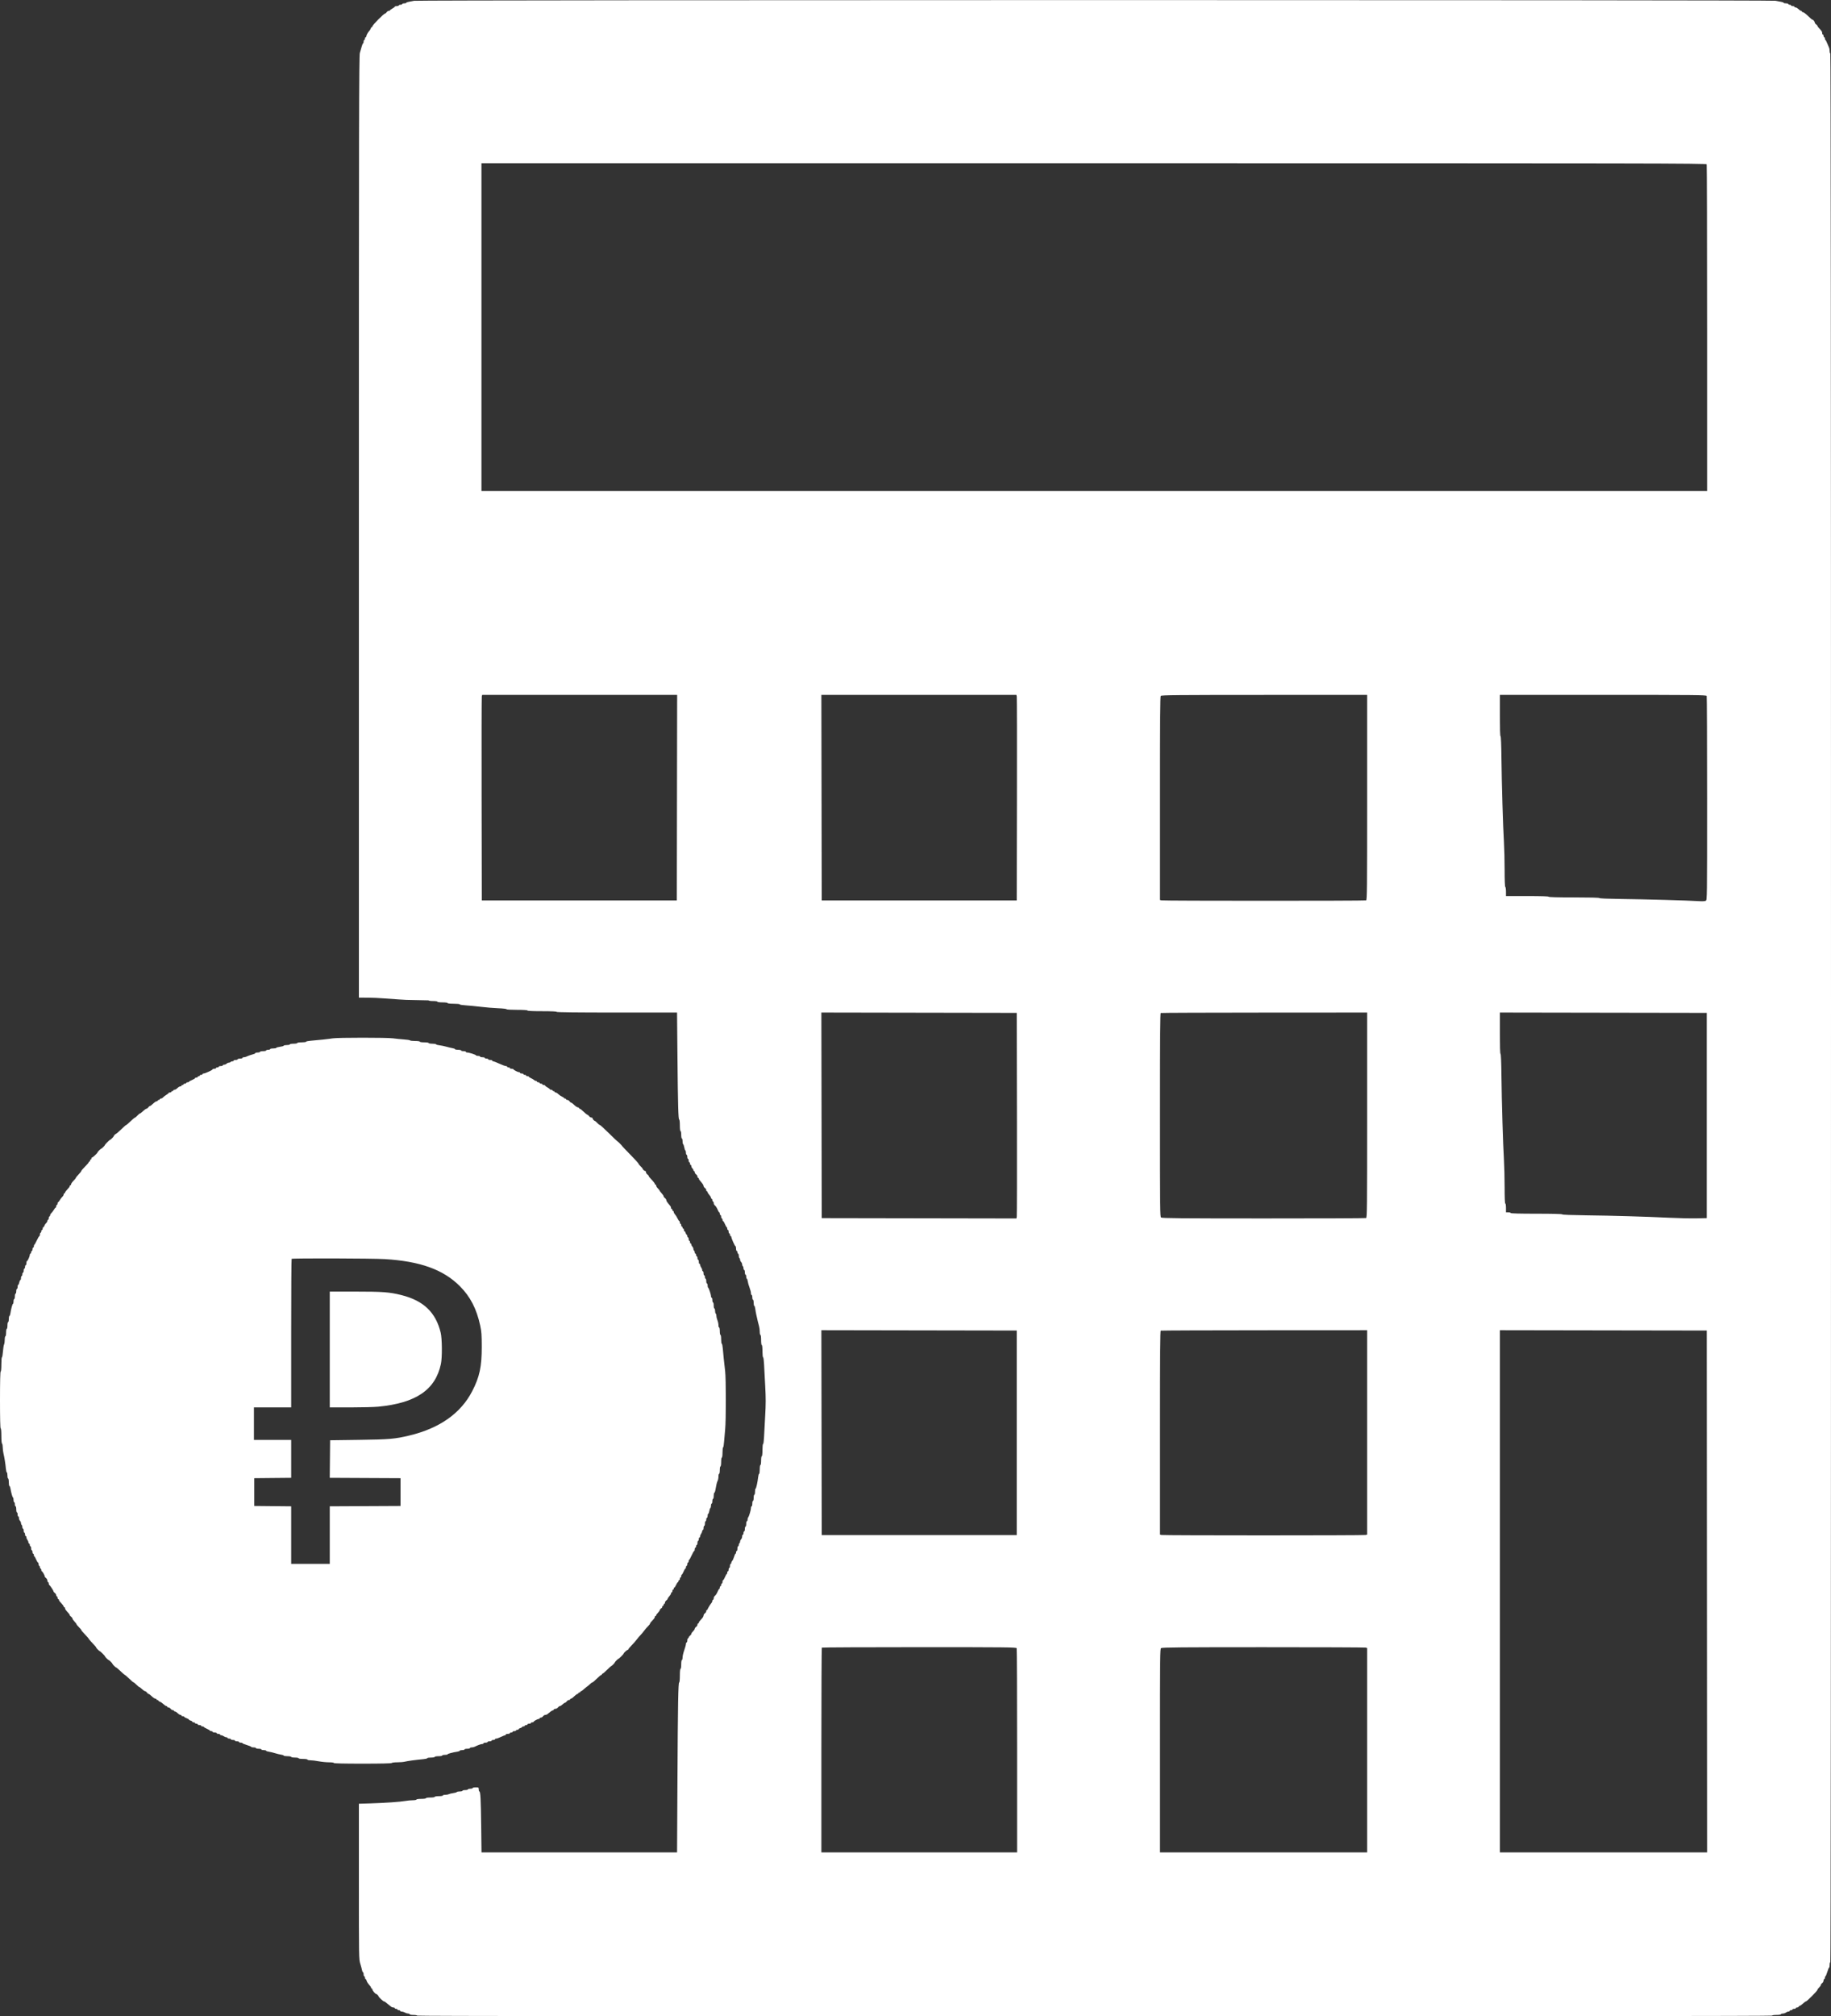
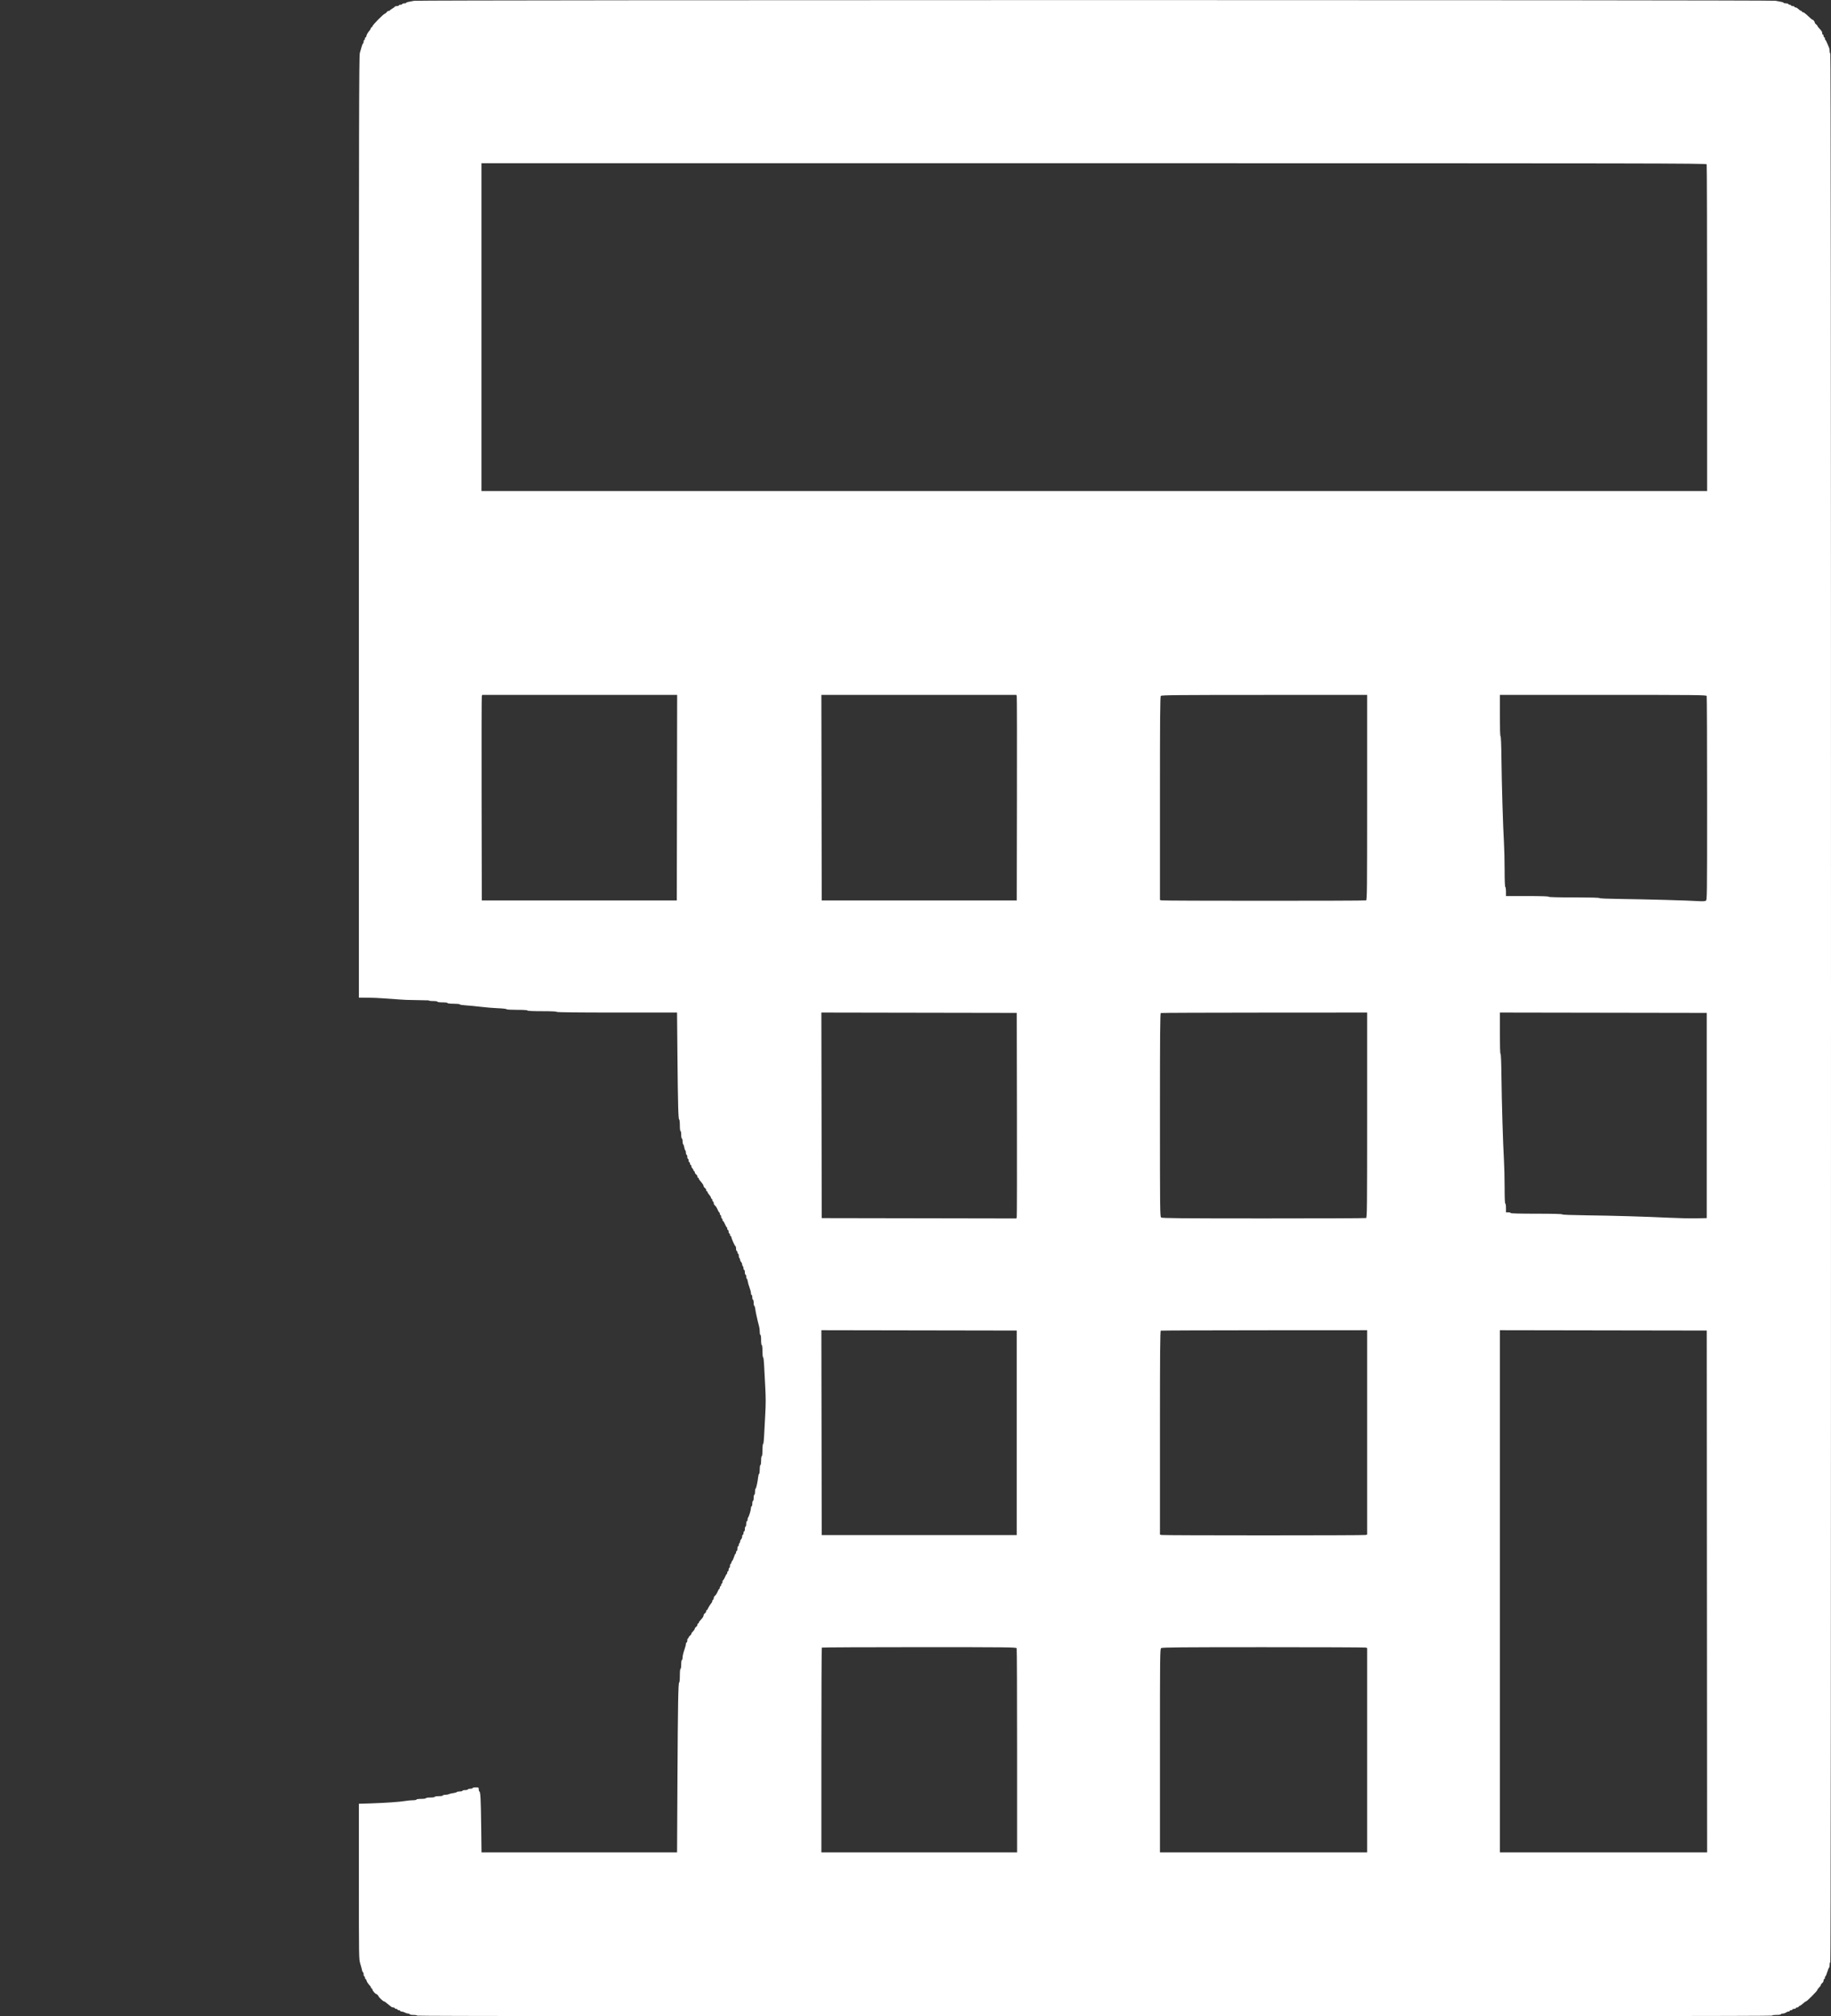
<svg xmlns="http://www.w3.org/2000/svg" width="2704" height="2977" viewBox="0 0 2704 2977" fill="none">
  <rect x="0" y="0" width="2704" height="2977" fill="#333333" stroke="none" />
  <path fill-rule="evenodd" clip-rule="evenodd" d="M611.5 1.182C609.3 1.705 605.813 2.376 603.75 2.672C601.688 2.968 600 3.613 600 4.105C600 4.597 598.65 5 597 5C595.35 5 594 5.45 594 6C594 6.55 592.875 7 591.5 7C590.125 7 589 7.45 589 8C589 8.55 587.65 9 586 9C584.35 9 583 9.379 583 9.843C583 10.306 581.425 11.533 579.5 12.57C577.575 13.607 576 14.802 576 15.227C576 15.652 575.199 16 574.221 16C573.242 16 571.793 16.9 571 18C570.207 19.1 569.192 20 568.744 20C566.768 20 550 36.966 550 38.964C550 39.534 549.58 40 549.067 40C548.554 40 547.85 40.897 547.502 41.994C547.154 43.091 546.33 44.553 545.672 45.244C543.483 47.54 541 51.909 541 53.465C541 54.309 540.55 55 540 55C539.45 55 539 55.9 539 57C539 58.1 538.55 59 538 59C537.45 59 537 60.125 537 61.5C537 62.875 536.648 64 536.218 64C535.788 64 534.854 66.138 534.142 68.75C533.43 71.362 532.207 75.61 531.424 78.188C530.198 82.224 530 179.548 530 777.938V1473L542.75 1473.05C549.763 1473.08 560.45 1473.53 566.5 1474.05C572.55 1474.57 582.563 1475.29 588.75 1475.64L600 1476.3L633 1477C633 1477.56 635.833 1478 639.5 1478C643.167 1478 646 1478.44 646 1479C646 1479.58 649.167 1480 653.5 1480C657.833 1480 661 1480.42 661 1481C661 1481.59 664.667 1482 670 1482C674.95 1482 679 1482.42 679 1482.93C679 1483.44 682.938 1484.09 687.75 1484.37C692.563 1484.65 702.575 1485.63 710 1486.53C717.425 1487.44 729.013 1488.39 735.75 1488.65C742.487 1488.9 748 1489.54 748 1490.06C748 1490.61 754.46 1491 763.5 1491C773.167 1491 779 1491.38 779 1492C779 1492.64 786.833 1493 800.5 1493C814.167 1493 822 1493.36 822 1494C822 1494.66 852.309 1495 910.928 1495H999.856L1000.45 1558.75C1001.13 1632.09 1001.71 1653 1003.05 1653C1003.58 1653 1004 1656.8 1004 1661.5C1004 1666.5 1004.41 1670 1005 1670C1005.55 1670 1006 1672.47 1006 1675.5C1006 1678.52 1006.45 1681 1007 1681C1007.55 1681 1008 1682.77 1008 1684.94C1008 1687.11 1008.41 1689.14 1008.91 1689.45C1009.41 1689.76 1010.13 1691.81 1010.5 1694C1010.87 1696.19 1011.59 1698.24 1012.09 1698.55C1012.59 1698.86 1013 1700.44 1013 1702.06C1013 1703.68 1013.45 1705 1014 1705C1014.55 1705 1015 1706.35 1015 1708C1015 1709.65 1015.45 1711 1016 1711C1016.55 1711 1017 1712.12 1017 1713.5C1017 1714.87 1017.45 1716 1018 1716C1018.55 1716 1019 1716.9 1019 1718C1019 1719.1 1019.45 1720 1020 1720C1020.55 1720 1021 1720.84 1021 1721.88C1021 1722.91 1021.68 1724.31 1022.5 1725C1023.32 1725.68 1024 1726.86 1024 1727.62C1024 1728.38 1024.45 1729 1025 1729C1025.55 1729 1026 1729.8 1026 1730.78C1026 1731.76 1026.9 1733.21 1028 1734C1029.1 1734.79 1030 1736.24 1030 1737.22C1030 1738.2 1030.45 1739 1031 1739C1031.55 1739 1032 1739.47 1032 1740.04C1032 1740.61 1032.46 1741.63 1033.02 1742.29C1037.81 1747.96 1039 1749.7 1039 1751.03C1039 1751.87 1039.9 1753.21 1041 1754C1042.1 1754.79 1043 1756.24 1043 1757.22C1043 1758.2 1043.45 1759 1044 1759C1044.55 1759 1045 1759.57 1045 1760.26C1045 1760.95 1046.12 1762.73 1047.5 1764.22C1048.88 1765.7 1050 1767.61 1050 1768.46C1050 1769.3 1050.45 1770 1051 1770C1051.55 1770 1052 1770.9 1052 1772C1052 1773.1 1052.45 1774 1053 1774C1053.55 1774 1054 1775.03 1054 1776.28C1054 1777.53 1054.86 1779.18 1055.92 1779.94C1056.97 1780.7 1058.64 1783.27 1059.62 1785.66C1060.6 1788.05 1061.77 1790 1062.2 1790C1062.64 1790 1063 1790.9 1063 1792C1063 1793.1 1063.45 1794 1064 1794C1064.55 1794 1065 1795.12 1065 1796.5C1065 1797.87 1065.45 1799 1066 1799C1066.55 1799 1067 1799.9 1067 1801C1067 1802.1 1067.41 1803 1067.9 1803C1068.4 1803 1069.63 1805.02 1070.65 1807.5C1071.67 1809.97 1072.84 1811.99 1073.25 1812C1073.66 1812 1074 1812.9 1074 1814C1074 1815.1 1074.45 1816 1075 1816C1075.55 1816 1076 1817.12 1076 1818.5C1076 1819.87 1076.45 1821 1077 1821C1077.55 1821 1078 1821.9 1078 1823C1078 1824.1 1078.45 1825 1079 1825C1079.55 1825 1080 1825.56 1080 1826.25C1079.99 1828.3 1085.23 1840 1086.15 1840C1086.62 1840 1087 1841.57 1087 1843.5C1087 1845.42 1087.45 1847 1088 1847C1088.55 1847 1089 1847.9 1089 1849C1089 1850.1 1089.45 1851 1090 1851C1090.55 1851 1091 1852.32 1091 1853.94C1091 1855.56 1091.45 1857.16 1092 1857.5C1092.55 1857.84 1093 1858.96 1093 1859.99C1093 1861.02 1093.68 1862.53 1094.5 1863.36C1095.32 1864.18 1096 1865.76 1096 1866.87C1096 1867.98 1096.45 1869.16 1097 1869.5C1097.55 1869.84 1098 1871.22 1098 1872.56C1098 1873.9 1098.45 1875 1099 1875C1099.55 1875 1100 1876.57 1100 1878.5C1100 1880.42 1100.45 1882 1101 1882C1101.55 1882 1102 1883.35 1102 1885C1102 1886.65 1102.4 1888 1102.9 1888C1103.39 1888 1104 1889.69 1104.26 1891.75C1104.52 1893.81 1105.69 1897.97 1106.87 1900.99C1108.04 1904 1109 1907.72 1109 1909.24C1109 1910.76 1109.45 1912 1110 1912C1110.55 1912 1111 1913.57 1111 1915.5C1111 1917.42 1111.45 1919 1112 1919C1112.55 1919 1113 1921.02 1113 1923.5C1113 1925.97 1113.41 1928 1113.9 1928C1114.39 1928 1115.04 1929.91 1115.33 1932.25C1115.62 1934.59 1116.31 1938.52 1116.87 1941C1117.43 1943.47 1118.39 1947.75 1119 1950.5C1119.62 1953.25 1120.55 1956.88 1121.06 1958.57C1121.58 1960.26 1122 1963.75 1122 1966.32C1122 1968.89 1122.45 1971 1123 1971C1123.58 1971 1124 1974.17 1124 1978.5C1124 1982.83 1124.42 1986 1125 1986C1125.59 1986 1126 1989.67 1126 1995C1126 1999.95 1126.42 2004 1126.94 2004C1127.45 2004 1128.09 2008.61 1128.35 2014.25C1128.61 2019.89 1129.38 2034.4 1130.05 2046.5C1131.02 2064.06 1131.01 2072.94 1130 2090.5C1129.3 2102.6 1128.53 2116.89 1128.3 2122.25C1128.06 2127.61 1127.45 2132 1126.93 2132C1126.42 2132 1126 2136.05 1126 2141C1126 2146.33 1125.59 2150 1125 2150C1124.44 2150 1124 2152.83 1124 2156.5C1124 2160.17 1123.56 2163 1123 2163C1122.44 2163 1122 2165.83 1122 2169.5C1122 2173.07 1121.59 2176 1121.1 2176C1120.6 2176 1119.95 2178.14 1119.66 2180.75C1118.78 2188.57 1116.68 2198 1115.81 2198C1115.36 2198 1115 2200.02 1115 2202.5C1115 2204.97 1114.55 2207 1114 2207C1113.45 2207 1113 2209.02 1113 2211.5C1113 2213.97 1112.55 2216 1112 2216C1111.45 2216 1111 2217.8 1111 2220C1111 2222.2 1110.55 2224 1110 2224C1109.45 2224 1109 2225.15 1109 2226.56C1109 2229.47 1106.15 2239.01 1104.85 2240.45C1104.38 2240.97 1104 2242.43 1104 2243.7C1104 2244.96 1103.55 2246 1103 2246C1102.45 2246 1102 2247.8 1102 2250C1102 2252.2 1101.55 2254 1101 2254C1100.45 2254 1100 2255.57 1100 2257.5C1100 2259.42 1099.55 2261 1099 2261C1098.45 2261 1098 2262.12 1098 2263.5C1098 2264.87 1097.55 2266 1097 2266C1096.45 2266 1096 2267.16 1096 2268.57C1096 2269.99 1095.32 2271.82 1094.5 2272.64C1093.68 2273.47 1093 2274.98 1093 2276.01C1093 2277.04 1092.55 2278.16 1092 2278.5C1091.45 2278.84 1091 2279.99 1091 2281.06C1091 2282.13 1090.55 2283 1090 2283C1089.45 2283 1089 2284.57 1089 2286.5C1089 2288.42 1088.55 2290 1088 2290C1087.45 2290 1087 2290.9 1087 2292C1087 2293.1 1086.65 2294 1086.22 2294C1085.79 2294 1084.83 2296.05 1084.09 2298.55C1083.35 2301.06 1082.13 2303.73 1081.37 2304.48C1080.62 2305.24 1080 2306.56 1080 2307.43C1080 2308.29 1079.55 2309 1079 2309C1078.45 2309 1078 2310.35 1078 2312C1078 2313.65 1077.55 2315 1077 2315C1076.45 2315 1076 2316.12 1076 2317.5C1076 2318.87 1075.55 2320 1075 2320C1074.45 2320 1074 2320.9 1074 2322C1074 2323.1 1073.66 2324 1073.25 2324C1072.84 2324.01 1071.67 2326.03 1070.65 2328.5C1069.63 2330.98 1068.4 2333 1067.9 2333C1067.41 2333 1067 2334.12 1067 2335.5C1067 2336.87 1066.55 2338 1066 2338C1065.45 2338 1065 2338.9 1065 2340C1065 2341.1 1064.55 2342 1064 2342C1063.45 2342 1063 2342.9 1063 2344C1063 2345.1 1062.64 2346 1062.2 2346C1061.77 2346 1060.6 2347.95 1059.62 2350.34C1058.64 2352.73 1056.97 2355.3 1055.92 2356.06C1054.86 2356.82 1054 2358.47 1054 2359.72C1054 2360.97 1053.55 2362 1053 2362C1052.45 2362 1052 2362.69 1052 2363.54C1052 2364.39 1051.54 2365.63 1050.99 2366.29C1048.89 2368.79 1045 2375.12 1045 2376.04C1045 2376.57 1044.55 2377 1044 2377C1043.45 2377 1043 2377.8 1043 2378.78C1043 2379.76 1042.1 2381.21 1041 2382C1039.9 2382.79 1039 2384.26 1039 2385.27C1039 2386.27 1037.99 2388.17 1036.75 2389.5C1033 2393.51 1032 2394.87 1032 2395.96C1032 2396.53 1031.55 2397 1031 2397C1030.45 2397 1030 2397.8 1030 2398.78C1030 2399.76 1029.1 2401.21 1028 2402C1026.9 2402.79 1026 2404.08 1026 2404.86C1026 2405.63 1024.88 2407.31 1023.5 2408.59C1022.12 2409.86 1021 2411.5 1021 2412.23C1021 2412.96 1020.1 2414.21 1019 2415C1017.9 2415.79 1017 2417.02 1017 2417.72C1017 2418.42 1016.55 2419 1016 2419C1015.45 2419 1015 2420.35 1015 2422C1015 2423.65 1014.55 2425 1014 2425C1013.45 2425 1012.99 2426.01 1012.98 2427.25C1012.97 2428.49 1011.84 2432.65 1010.48 2436.5C1009.12 2440.35 1008.01 2445.19 1008 2447.25C1008 2449.31 1007.55 2451 1007 2451C1006.44 2451 1006 2453.83 1006 2457.5C1006 2461.17 1005.56 2464 1005 2464C1004.4 2464 1004 2468 1004 2474C1004 2479.6 1003.59 2484 1003.06 2484C1001.62 2484 1001.05 2515.5 1000.44 2630.25L999.883 2735H855.486H711.088L710.612 2696.25C710.124 2656.58 709.514 2645 707.911 2645C707.41 2645 707 2643.65 707 2642C707 2639.11 706.833 2639 702.5 2639C700.025 2639 698 2639.45 698 2640C698 2640.55 696.425 2641 694.5 2641C692.575 2641 691 2641.45 691 2642C691 2642.55 689.2 2643 687 2643C684.8 2643 683 2643.45 683 2644C683 2644.55 681.227 2645 679.059 2645C676.891 2645 674.856 2645.42 674.536 2645.94C674.215 2646.46 671.826 2647.16 669.227 2647.49C666.627 2647.83 663.719 2648.53 662.764 2649.05C661.809 2649.57 659.446 2650 657.514 2650C655.581 2650 654 2650.45 654 2651C654 2651.56 651.333 2652 648 2652C644.667 2652 642 2652.44 642 2653C642 2653.56 639.167 2654 635.5 2654C631.833 2654 629 2654.44 629 2655C629 2655.57 626 2656 622 2656C618 2656 615 2656.43 615 2657C615 2657.55 612.638 2658 609.75 2658.01C606.862 2658.01 601.8 2658.49 598.5 2659.08C590.888 2660.44 568.343 2662 546.75 2662.66L530 2663.17V2777.84C530 2891.59 530.017 2892.56 532.108 2899.5C533.268 2903.35 534.444 2907.74 534.722 2909.25C535 2910.76 535.626 2912 536.113 2912C536.601 2912 537 2913.35 537 2915C537 2916.65 537.45 2918 538 2918C538.55 2918 539 2918.9 539 2920C539 2921.1 539.401 2922 539.892 2922C540.382 2922 541.045 2923.04 541.364 2924.32C541.877 2926.36 542.842 2927.8 546.981 2932.71C547.542 2933.37 548 2934.38 548 2934.96C548 2935.53 548.45 2936 549 2936C549.55 2936 550 2936.69 550 2937.54C550 2939.03 554.254 2944 555.526 2944C556.32 2944 559 2946.67 559 2947.46C559 2948.53 565.896 2955 567.038 2955C567.646 2955 568.711 2955.56 569.406 2956.25C570.101 2956.94 571.919 2958.4 573.446 2959.5C574.972 2960.6 576.815 2962.06 577.539 2962.75C578.264 2963.44 579.789 2964 580.929 2964C582.068 2964 583 2964.45 583 2965C583 2965.55 583.9 2966 585 2966C586.1 2966 587 2966.45 587 2967C587 2967.55 587.9 2968 589 2968C590.1 2968 591 2968.45 591 2969C591 2969.55 592.013 2970.02 593.25 2970.03C594.487 2970.05 596.625 2970.71 598 2971.5C599.375 2972.29 601.513 2972.94 602.75 2972.96C603.987 2972.98 605 2973.45 605 2974C605 2974.55 607.475 2975 610.5 2975C613.525 2975 616 2975.45 616 2976C616 2976.67 950.167 2977 1616.5 2977C2282.83 2977 2617 2976.67 2617 2976C2617 2975.44 2619.83 2975 2623.5 2975C2627.17 2975 2630 2974.56 2630 2974C2630 2973.45 2631.24 2972.99 2632.75 2972.97C2634.26 2972.95 2636.37 2972.28 2637.44 2971.47C2638.51 2970.66 2640.2 2970 2641.19 2970C2642.19 2970 2643 2969.55 2643 2969C2643 2968.45 2643.9 2968 2645 2968C2646.1 2968 2647 2967.55 2647 2967C2647 2966.45 2648.12 2966 2649.5 2966C2650.88 2966 2652 2965.55 2652 2965C2652 2964.45 2652.9 2964 2654 2964C2655.1 2964 2656 2963.58 2656 2963.07C2656 2962.55 2656.85 2961.87 2657.88 2961.54C2658.92 2961.21 2661.17 2959.6 2662.87 2957.97C2664.58 2956.34 2666.45 2955 2667.03 2955C2668.46 2955 2684 2939.33 2684 2937.89C2684 2937.25 2685.12 2935.69 2686.5 2934.41C2687.88 2933.14 2689 2931.5 2689 2930.77C2689 2930.04 2689.9 2928.79 2691 2928C2692.1 2927.21 2693 2925.53 2693 2924.28C2693 2923.03 2693.45 2922 2694 2922C2694.55 2922 2695 2921.1 2695 2920C2695 2918.9 2695.36 2918 2695.79 2918C2696.22 2918 2697.46 2915.07 2698.54 2911.5C2699.62 2907.92 2700.84 2905 2701.25 2905C2701.66 2905 2702 2903.2 2702 2901C2702 2898.8 2702.45 2897 2703 2897C2703.67 2897 2704 2426.67 2704 1488C2704 549.333 2703.67 79 2703 79C2702.45 79 2702 77.419 2702 75.486C2702 73.554 2701.58 71.191 2701.07 70.236C2700.56 69.281 2699.32 66.364 2698.32 63.754C2697.32 61.143 2696.16 59.006 2695.75 59.004C2695.34 59.002 2695 58.1 2695 57C2695 55.9 2694.55 55 2694 55C2693.45 55 2693 54.1 2693 53C2693 51.9 2692.55 51 2692 51C2691.45 51 2691 50.081 2691 48.958C2691 46.899 2690.36 45.891 2686.25 41.497C2685.01 40.174 2684 38.72 2684 38.266C2684 37.813 2683.1 36.793 2682 36C2680.9 35.207 2680 33.951 2680 33.208C2680 31.844 2677.66 29 2676.54 29C2675.92 29 2673.86 27.224 2667.52 21.25C2665.62 19.462 2663.38 18 2662.53 18C2661.69 18 2661 17.55 2661 17C2661 16.45 2660.52 16 2659.93 16C2659.34 16 2658.23 15.437 2657.46 14.75C2653.99 11.639 2652.98 11 2651.54 11C2650.69 11 2650 10.55 2650 10C2650 9.45 2648.88 9 2647.5 9C2646.12 9 2645 8.55 2645 8C2645 7.45 2644.1 7 2643 7C2641.9 7 2641 6.55 2641 6C2641 5.45 2639.42 5 2637.5 5C2635.58 5 2634 4.597 2634 4.105C2634 3.613 2632.31 2.974 2630.25 2.686C2628.19 2.398 2624.47 1.696 2622 1.125C2616.03 -0.252 617.286 -0.195 611.5 1.182ZM2521 484.582C2521 352.352 2520.73 243.452 2520.39 242.582C2519.84 241.141 2439.16 241 1615.39 241H711V483V725H1616H2521V484.582ZM999.5 1329.5L999.753 1177.75L1000.01 1026H856.022H712.038L711.495 1028.25C711.197 1029.49 711.076 1097.77 711.226 1180L711.5 1329.5H855.5H999.5ZM1501.77 1180C1501.92 1097.77 1501.8 1029.49 1501.51 1028.25L1500.96 1026H1356.98H1212.99L1213.25 1177.75L1213.5 1329.5H1357.5H1501.5L1501.77 1180ZM2017.42 1329.39C2018.85 1328.84 2019 1314.52 2019 1177.39V1026L1867.25 1026.04C1737.46 1026.07 1715.32 1026.28 1714.25 1027.5C1713.26 1028.62 1713 1060.32 1713 1178.84V1328.77L1715.25 1329.37C1718.2 1330.16 2015.36 1330.18 2017.42 1329.39ZM2521 1179.05C2521 1096.61 2520.73 1028.45 2520.39 1027.58C2519.84 1026.15 2505.43 1026 2367.39 1026H2215V1056.5C2215 1075.61 2215.36 1087 2215.97 1087C2216.58 1087 2217.08 1099.25 2217.31 1119.25C2217.74 1157.88 2219.59 1220.06 2220.99 1243.21C2221.55 1252.4 2222 1270.94 2222 1284.4C2222 1299.64 2222.38 1309.11 2223 1309.5C2223.55 1309.84 2224 1313.02 2224 1316.56V1323H2255.5C2275.83 1323 2287 1323.35 2287 1324C2287 1324.65 2300.17 1325 2324.5 1325C2347.81 1325 2362 1325.36 2362 1325.96C2362 1326.55 2374.56 1327.07 2394.25 1327.31C2429.27 1327.72 2494.21 1329.53 2508.25 1330.48C2513.71 1330.85 2517.75 1330.67 2519 1330C2520.99 1328.94 2521 1327.94 2521 1179.05ZM1501.5 1796.75C1501.8 1795.51 1501.92 1727.22 1501.77 1645L1501.5 1495.5L1357.25 1495.25L1212.99 1494.99L1213.25 1646.75L1213.5 1798.5L1357.23 1798.75L1500.96 1799.01L1501.5 1796.75ZM2017.42 1798.39C2018.85 1797.84 2019 1783.52 2019 1646.39V1495L1867.25 1495.08C1783.79 1495.12 1714.94 1495.38 1714.25 1495.66C1713.26 1496.06 1713 1527.11 1713 1646.22C1713 1787.96 1713.1 1796.35 1714.75 1797.61C1716.19 1798.7 1743.3 1798.94 1866.17 1798.97C1948.49 1798.99 2016.55 1798.73 2017.42 1798.39ZM2520.5 1798.5V1647V1495.5L2367.75 1495.25L2215 1494.99V1525.5C2215 1544.61 2215.36 1556 2215.97 1556C2216.58 1556 2217.08 1568.25 2217.31 1588.25C2217.74 1626.88 2219.59 1689.06 2220.99 1712.21C2221.55 1721.4 2222 1739.74 2222 1752.96C2222 1768.32 2222.36 1777 2223 1777C2223.56 1777 2224 1779.83 2224 1783.5V1790H2227.5C2229.42 1790 2231 1790.45 2231 1791C2231 1791.65 2244.33 1792 2269 1792C2293.03 1792 2307 1792.36 2307 1792.98C2307 1793.58 2320.48 1794.11 2342.75 1794.39C2382.64 1794.87 2427.89 1796.2 2465.5 1797.98C2479.25 1798.64 2497.25 1799.02 2505.5 1798.84L2520.5 1798.5ZM1501.5 2266.5V2115.5V1964.5L1357.25 1964.25L1212.99 1963.99L1213.25 2115.25L1213.5 2266.5H1357.5H1501.5ZM2019 2265.77V2114.88V1964L1867.25 1964.08C1783.79 1964.12 1714.94 1964.38 1714.25 1964.66C1713.26 1965.06 1713 1996.16 1713 2115.47V2265.77L1715.25 2266.37C1718.19 2267.16 2013.81 2267.16 2016.75 2266.37L2019 2265.77ZM2521 2735L2520.75 2349.75L2520.5 1964.5L2367.75 1964.25L2215 1963.99V2349.5V2735H2368H2521ZM1502 2585.08C1502 2502.63 1501.73 2434.45 1501.39 2433.58C1500.84 2432.15 1487.24 2432 1357.56 2432C1278.79 2432 1214.03 2432.3 1213.67 2432.67C1213.3 2433.03 1213 2501.21 1213 2584.17V2735H1357.5H1502V2585.08ZM2019 2433.23L2016.75 2432.63C2015.51 2432.3 1947.45 2432.03 1865.5 2432.04C1743.17 2432.06 1716.19 2432.3 1714.75 2433.39C1713.1 2434.65 1713 2443.04 1713 2584.86V2735H1866H2019V2584.12V2433.23Z" fill="white" />
-   <path fill-rule="evenodd" clip-rule="evenodd" d="M458.75 1536.64C469.183 1535.84 485.738 1534.03 491.394 1533.09C498.634 1531.88 572.084 1531.86 580.5 1533.07C584.35 1533.62 591.45 1534.35 596.278 1534.68C601.105 1535.01 605.294 1535.67 605.587 1536.14C605.879 1536.61 609.241 1537 613.059 1537C617.02 1537 620 1537.43 620 1538C620 1538.56 622.833 1539 626.5 1539C630.167 1539 633 1539.44 633 1540C633 1540.55 635.475 1541 638.5 1541C641.525 1541 644 1541.41 644 1541.9C644 1542.4 646.138 1543.03 648.75 1543.3C651.362 1543.57 656.2 1544.56 659.5 1545.5C662.8 1546.43 666.962 1547.43 668.75 1547.71C670.538 1547.99 672 1548.62 672 1549.11C672 1549.6 674.025 1550 676.5 1550C678.975 1550 681 1550.45 681 1551C681 1551.55 682.575 1552 684.5 1552C686.425 1552 688 1552.45 688 1553C688 1553.55 688.882 1554 689.96 1554C692.835 1554 703 1557.28 703 1558.21C703 1558.64 704.35 1559 706 1559C707.65 1559 709 1559.45 709 1560C709 1560.55 710.575 1561 712.5 1561C714.425 1561 716 1561.45 716 1562C716 1562.55 717.125 1563 718.5 1563C719.875 1563 721 1563.45 721 1564C721 1564.55 722.35 1565 724 1565C725.65 1565 727 1565.45 727 1566C727 1566.55 727.642 1567 728.427 1567C729.212 1567 733.264 1568.57 737.431 1570.5C741.599 1572.42 745.907 1574 747.004 1574C748.102 1574 749 1574.45 749 1575C749 1575.55 749.9 1576 751 1576C752.1 1576 753 1576.45 753 1577C753 1577.55 754.087 1578 755.417 1578C756.746 1578 757.983 1578.34 758.167 1578.75C758.692 1579.93 764.639 1583 766.404 1583C767.282 1583 768 1583.45 768 1584C768 1584.55 769.125 1585 770.5 1585C771.875 1585 773 1585.45 773 1586C773 1586.55 773.9 1587 775 1587C776.1 1587 777 1587.45 777 1588C777 1588.55 777.9 1589 779 1589C780.1 1589 781 1589.34 781 1589.76C781 1590.17 782.462 1591.16 784.25 1591.94C786.038 1592.73 788.095 1593.97 788.821 1594.69C789.548 1595.41 790.786 1596 791.571 1596C792.357 1596 793 1596.45 793 1597C793 1597.55 793.9 1598 795 1598C796.1 1598 797 1598.45 797 1599C797 1599.55 797.9 1600 799 1600C800.1 1600 801 1600.45 801 1601C801 1601.55 801.9 1602 803 1602C804.1 1602 805 1602.38 805 1602.84C805 1603.31 806.575 1604.53 808.5 1605.57C810.425 1606.61 812 1607.8 812 1608.23C812 1608.65 812.9 1609 814 1609C815.1 1609 816 1609.45 816 1610C816 1610.55 816.675 1611 817.5 1611C818.325 1611 819 1611.45 819 1612C819 1612.55 819.695 1613 820.545 1613C821.395 1613 823.164 1614.07 824.477 1615.39C825.789 1616.7 828.243 1618.38 829.931 1619.13C831.619 1619.88 833 1620.83 833 1621.24C833 1621.66 833.675 1622 834.5 1622C835.325 1622 836 1622.45 836 1623C836 1623.55 836.801 1624 837.779 1624C838.758 1624 840.207 1624.9 841 1626C841.793 1627.1 842.811 1628 843.263 1628C844.141 1628 845.657 1629.15 849.503 1632.75C850.826 1633.99 852.605 1635 853.455 1635C854.305 1635 855 1635.45 855 1636C855 1636.55 855.466 1637 856.036 1637C857 1637 858.032 1637.83 864.466 1643.75C865.809 1644.99 867.28 1646 867.734 1646C868.187 1646 869.207 1646.9 870 1648C870.793 1649.1 872.242 1650 873.221 1650C874.199 1650 875 1650.48 875 1651.07C875 1652.25 877.467 1655 878.527 1655C878.896 1655 880.459 1656.35 882 1658C883.541 1659.65 885.274 1661 885.85 1661C886.426 1661 892.362 1666.4 899.041 1673C905.72 1679.6 911.383 1685 911.625 1685C912.192 1685 919 1691.79 919 1692.36C919 1692.59 924.4 1698.26 931 1704.96C937.6 1711.65 943 1717.6 943 1718.16C943 1718.73 944.35 1720.46 946 1722C947.65 1723.54 949 1725.1 949 1725.47C949 1726.53 951.748 1729 952.929 1729C953.518 1729 954 1729.8 954 1730.78C954 1731.76 954.9 1733.21 956 1734C957.1 1734.79 958 1735.81 958 1736.26C958 1737.02 958.912 1738.12 964.75 1744.47C965.987 1745.81 967 1747.38 967 1747.95C967 1748.53 967.45 1749 968 1749C968.55 1749 969 1749.69 969 1750.54C969 1751.39 970.125 1753.22 971.5 1754.59C972.875 1755.97 974.002 1757.41 974.005 1757.79C974.007 1758.18 975.357 1759.94 977.005 1761.7C978.652 1763.45 980 1765.49 980 1766.22C980 1766.96 980.9 1768.21 982 1769C983.1 1769.79 984.001 1771.13 984.001 1771.97C984.002 1773.3 985.193 1775.04 989.98 1780.71C990.541 1781.37 991 1782.61 991 1783.46C991 1784.31 991.45 1785 992 1785C992.55 1785 993 1785.67 993 1786.5C993 1787.32 993.45 1788 994 1788C994.55 1788 995 1788.69 995 1789.54C995 1790.39 995.835 1791.98 996.855 1793.07C997.876 1794.17 999.563 1796.85 1000.6 1799.02C1001.65 1801.2 1002.84 1802.98 1003.25 1802.99C1003.66 1802.99 1004 1803.9 1004 1805C1004 1806.1 1004.45 1807 1005 1807C1005.55 1807 1006 1807.9 1006 1809C1006 1810.1 1006.45 1811 1007 1811C1007.55 1811 1008 1811.67 1008 1812.5C1008 1813.32 1008.45 1814 1009 1814C1009.55 1814 1010 1814.9 1010 1816C1010 1817.1 1010.44 1818 1010.98 1818C1011.52 1818 1012.24 1819.12 1012.59 1820.5C1012.93 1821.87 1013.62 1823 1014.11 1823C1014.6 1823 1015 1823.9 1015 1825C1015 1826.1 1015.45 1827 1016 1827C1016.55 1827 1017 1828.12 1017 1829.5C1017 1830.87 1017.45 1832 1018 1832C1018.55 1832 1019 1832.9 1019 1834C1019 1835.1 1019.45 1836 1020 1836C1020.55 1836 1021 1836.71 1021 1837.57C1021 1838.44 1021.68 1839.82 1022.5 1840.64C1023.32 1841.47 1024 1842.98 1024 1844.01C1024 1845.04 1024.45 1846.16 1025 1846.5C1025.55 1846.84 1026 1847.99 1026 1849.06C1026 1850.13 1026.45 1851 1027 1851C1027.55 1851 1028 1851.9 1028 1853C1028 1854.1 1028.45 1855 1029 1855C1029.55 1855 1030 1856.12 1030 1857.5C1030 1858.87 1030.45 1860 1031 1860C1031.55 1860 1032 1861.35 1032 1863C1032 1864.65 1032.45 1866 1033 1866C1033.55 1866 1034.01 1866.79 1034.03 1867.75C1034.05 1868.71 1034.72 1870.37 1035.53 1871.44C1036.34 1872.51 1037 1874.2 1037 1875.19C1037 1876.19 1037.45 1877 1038 1877C1038.55 1877 1039 1878.35 1039 1880C1039 1881.65 1039.45 1883 1040 1883C1040.55 1883 1041 1884.12 1041 1885.5C1041 1886.87 1041.45 1888 1042 1888C1042.55 1888 1043 1889.57 1043 1891.5C1043 1893.42 1043.45 1895 1044 1895C1044.55 1895 1045 1896.31 1045 1897.92C1045 1899.52 1045.34 1900.98 1045.75 1901.17C1046.78 1901.62 1050 1911.27 1050 1913.88C1050 1915.05 1050.45 1916 1051 1916C1051.55 1916 1052 1917.57 1052 1919.5C1052 1921.42 1052.45 1923 1053 1923C1053.55 1923 1054 1925.02 1054 1927.5C1054 1929.97 1054.45 1932 1055 1932C1055.55 1932 1056 1933.55 1056 1935.44C1056 1937.33 1056.45 1939.16 1057 1939.5C1057.55 1939.84 1058 1941.39 1058 1942.94C1058 1944.49 1058.68 1947.37 1059.5 1949.35C1060.32 1951.32 1061 1954.52 1061 1956.47C1061 1958.41 1061.45 1960 1062 1960C1062.55 1960 1063 1962.47 1063 1965.5C1063 1968.52 1063.45 1971 1064 1971C1064.56 1971 1065 1973.83 1065 1977.5C1065 1981.07 1065.41 1984 1065.92 1984C1066.42 1984 1067.08 1987.04 1067.38 1990.75C1068.02 1998.76 1069.41 2012.06 1070.89 2024.5C1072.21 2035.56 1072.22 2098.15 1070.9 2110.5C1070.37 2115.45 1069.67 2123.44 1069.35 2128.25C1069.02 2133.06 1068.36 2137 1067.88 2137C1067.4 2137 1067 2140.37 1067 2144.5C1067 2148.83 1066.58 2152 1066 2152C1065.44 2152 1065 2154.83 1065 2158.5C1065 2162.17 1064.56 2165 1064 2165C1063.45 2165 1063 2167.47 1063 2170.5C1063 2173.52 1062.55 2176 1062 2176C1061.45 2176 1061 2177.83 1061 2180.07C1061 2182.3 1060.47 2185.11 1059.82 2186.32C1058.73 2188.32 1057.79 2192.21 1056.33 2200.75C1056.03 2202.54 1055.38 2204 1054.89 2204C1054.4 2204 1054 2206.02 1054 2208.5C1054 2210.97 1053.55 2213 1053 2213C1052.45 2213 1052 2214.57 1052 2216.5C1052 2218.42 1051.55 2220 1051 2220C1050.45 2220 1050 2221.32 1050 2222.94C1050 2224.56 1049.59 2226.14 1049.09 2226.45C1048.59 2226.76 1047.87 2228.81 1047.5 2231C1047.13 2233.2 1046.41 2235 1045.91 2235C1045.41 2235 1045 2236.35 1045 2238C1045 2239.65 1044.55 2241 1044 2241C1043.45 2241 1043 2242.12 1043 2243.5C1043 2244.87 1042.55 2246 1042 2246C1041.45 2246 1041 2247.57 1041 2249.5C1041 2251.42 1040.55 2253 1040 2253C1039.45 2253 1039 2254.35 1039 2256C1039 2257.65 1038.55 2259 1038 2259C1037.45 2259 1036.99 2259.79 1036.97 2260.75C1036.95 2261.71 1036.28 2263.37 1035.47 2264.44C1034.66 2265.51 1034 2267.2 1034 2268.19C1034 2269.19 1033.55 2270 1033 2270C1032.45 2270 1032 2271.12 1032 2272.5C1032 2273.87 1031.55 2275 1031 2275C1030.45 2275 1030 2276.35 1030 2278C1030 2279.65 1029.55 2281 1029 2281C1028.45 2281 1028 2281.9 1028 2283C1028 2284.1 1027.55 2285 1027 2285C1026.45 2285 1026 2286.12 1026 2287.5C1026 2288.87 1025.61 2290 1025.14 2290C1024.67 2290 1022.98 2292.92 1021.39 2296.5C1019.8 2300.07 1018.16 2303 1017.75 2303C1017.34 2303 1017 2303.9 1017 2305C1017 2306.1 1016.55 2307 1016 2307C1015.45 2307 1015 2308.12 1015 2309.5C1015 2310.87 1014.55 2312 1014 2312C1013.45 2312 1013 2312.9 1013 2314C1013 2315.1 1012.62 2316 1012.15 2316C1011.68 2316 1010.47 2318.02 1009.45 2320.5C1008.43 2322.97 1007.23 2325 1006.8 2325C1006.36 2325 1006 2325.9 1006 2327C1006 2328.1 1005.55 2329 1005 2329C1004.45 2329 1004 2329.9 1004 2331C1004 2332.1 1003.55 2333 1003 2333C1002.45 2333 1002 2333.67 1002 2334.5C1002 2335.32 1001.62 2336 1001.15 2336C1000.68 2336 999.492 2337.8 998.5 2340C997.508 2342.2 996.315 2344 995.848 2344C995.382 2344 995 2344.67 995 2345.5C995 2346.32 994.55 2347 994 2347C993.45 2347 993 2347.9 993 2349C993 2350.1 992.55 2351 992 2351C991.45 2351 991 2351.69 991 2352.54C991 2353.39 989.875 2355.3 988.5 2356.78C987.125 2358.27 986 2359.95 986 2360.52C986 2361.09 985.1 2362.21 984 2363C982.9 2363.79 982 2365.24 982 2366.22C982 2367.2 981.55 2368 981 2368C980.45 2368 980 2368.67 980 2369.5C980 2370.32 979.55 2371 979 2371C978.45 2371 978 2371.69 978 2372.53C978 2373.37 977.342 2374.31 976.538 2374.62C975.734 2374.93 974.799 2376.06 974.46 2377.12C974.122 2378.19 972.755 2380.15 971.422 2381.49C970.09 2382.82 969 2384.38 969 2384.95C969 2385.53 968.55 2386 968 2386C967.45 2386 967 2386.71 967 2387.58C967 2388.45 965.425 2390.7 963.5 2392.57C961.575 2394.43 960 2396.47 960 2397.08C960 2397.69 958.743 2399.39 957.208 2400.85C955.672 2402.31 953.086 2405.3 951.461 2407.5C949.836 2409.7 947.379 2412.62 946 2414C944.621 2415.37 942.162 2418.28 940.534 2420.46C938.906 2422.64 935.42 2426.62 932.787 2429.31C930.154 2432 928 2434.61 928 2435.1C928 2435.6 927.53 2436 926.955 2436C925.863 2436 921 2440.48 921 2441.49C921 2442.24 914.243 2449 913.488 2449C912.727 2449 908 2453.74 908 2454.5C908 2455.27 903.27 2460 902.502 2460C902.178 2460 899.458 2462.47 896.457 2465.5C893.456 2468.52 890.55 2471 890 2471C889.45 2471 889 2471.45 889 2472C889 2472.55 888.53 2473 887.957 2473C887.383 2473 884.418 2475.47 881.369 2478.5C878.32 2481.52 875.394 2484 874.867 2484C874.34 2484 872.886 2485.01 871.635 2486.25C870.384 2487.49 868.098 2489.4 866.554 2490.5C865.011 2491.6 862.7 2493.51 861.42 2494.75C860.139 2495.99 858.62 2497 858.045 2497C857.47 2497 857 2497.45 857 2498C857 2498.55 856.325 2499 855.5 2499C854.675 2499 854 2499.45 854 2500C854 2500.55 853.53 2501 852.955 2501C852.38 2501 850.826 2502.01 849.503 2503.25C845.491 2507 844.132 2508 843.042 2508C842.469 2508 842 2508.45 842 2509C842 2509.55 841.199 2510 840.221 2510C839.242 2510 837.793 2510.9 837 2512C836.207 2513.1 835.091 2514 834.519 2514C833.947 2514 832.266 2515.12 830.783 2516.5C829.301 2517.87 827.492 2519 826.764 2519C826.037 2519 824.793 2519.9 824 2521C823.207 2522.1 821.533 2523 820.279 2523C819.026 2523 818 2523.42 818 2523.93C818 2524.45 817.153 2525.13 816.119 2525.46C814.459 2525.99 812.952 2527.05 808.292 2530.98C807.628 2531.54 806.265 2532 805.263 2532C804.261 2532 802.793 2532.9 802 2534C801.207 2535.1 799.758 2536 798.779 2536C797.801 2536 797 2536.45 797 2537C797 2537.55 796.361 2538 795.581 2538C793.797 2538 788.015 2541.24 788.006 2542.25C788.003 2542.66 787.1 2543 786 2543C784.9 2543 784 2543.45 784 2544C784 2544.55 782.875 2545 781.5 2545C780.125 2545 779 2545.45 779 2546C779 2546.55 778.1 2547 777 2547C775.9 2547 775 2547.45 775 2548C775 2548.55 774.1 2549 773 2549C771.9 2549 771 2549.4 771 2549.89C771 2550.38 769.875 2551.07 768.5 2551.41C767.125 2551.76 766 2552.48 766 2553.02C766 2553.56 765.1 2554 764 2554C762.9 2554 762 2554.45 762 2555C762 2555.55 760.875 2556 759.5 2556C758.125 2556 757 2556.45 757 2557C757 2557.55 756.1 2558 755 2558C753.9 2558 753 2558.45 753 2559C753 2559.55 751.65 2560 750 2560C748.35 2560 747 2560.45 747 2561C747 2561.55 746.548 2562 745.995 2562C745.442 2562 742.658 2563.12 739.808 2564.5C736.958 2565.87 733.81 2567 732.813 2567C731.816 2567 731 2567.45 731 2568C731 2568.55 729.875 2569 728.5 2569C727.125 2569 726 2569.45 726 2570C726 2570.55 724.65 2571 723 2571C721.35 2571 720 2571.45 720 2572C720 2572.55 718.65 2573 717 2573C715.35 2573 714 2573.45 714 2574C714 2574.55 713.115 2575 712.034 2575C710.261 2575 705.401 2576.78 700.764 2579.12C699.809 2579.6 697.896 2580 696.514 2580C695.131 2580 694 2580.45 694 2581C694 2581.55 692.2 2582 690 2582C687.8 2582 686 2582.45 686 2583C686 2583.55 684.425 2584 682.5 2584C680.575 2584 679 2584.4 679 2584.89C679 2585.39 677.313 2586.03 675.25 2586.33C668.724 2587.27 661 2589.36 661 2590.2C661 2590.64 659.2 2591 657 2591C654.8 2591 653 2591.45 653 2592C653 2592.55 650.525 2593 647.5 2593C644.475 2593 642 2593.45 642 2594C642 2594.55 639.525 2595 636.5 2595C633.475 2595 631 2595.41 631 2595.91C631 2596.41 628.413 2597.06 625.25 2597.35C614.055 2598.38 601.454 2600.08 598 2601.03C596.075 2601.56 591.039 2601.99 586.809 2601.99C582.579 2602 578.84 2602.45 578.5 2603C578.104 2603.64 562.656 2604 535.441 2604C507.814 2604 493 2603.65 493 2603C493 2602.42 489.917 2602 485.75 2602C481.763 2602 474.973 2601.32 470.662 2600.5C466.351 2599.67 460.839 2599 458.412 2599C455.985 2599 454 2598.55 454 2598C454 2597.44 451.167 2597 447.5 2597C443.833 2597 441 2596.56 441 2596C441 2595.45 438.525 2595 435.5 2595C432.475 2595 430 2594.55 430 2594C430 2593.45 427.525 2593 424.5 2593C421.475 2593 419 2592.6 419 2592.1C419 2591.61 417.313 2590.99 415.25 2590.72C413.188 2590.45 409.025 2589.45 406 2588.5C402.975 2587.55 398.813 2586.55 396.75 2586.28C394.688 2586.01 393 2585.39 393 2584.89C393 2584.4 391.425 2584 389.5 2584C387.575 2584 386 2583.55 386 2583C386 2582.45 384.2 2582 382 2582C379.8 2582 378 2581.55 378 2581C378 2580.45 376.425 2580 374.5 2580C372.575 2580 371 2579.64 371 2579.21C371 2578.78 368.075 2577.54 364.5 2576.46C360.925 2575.38 358 2574.16 358 2573.75C358 2573.34 356.875 2573 355.5 2573C354.125 2573 353 2572.55 353 2572C353 2571.45 351.65 2571 350 2571C348.35 2571 347 2570.55 347 2570C347 2569.45 345.65 2569 344 2569C342.35 2569 341 2568.55 341 2568C341 2567.45 339.875 2567 338.5 2567C337.125 2567 336 2566.55 336 2566C336 2565.45 335.186 2565 334.191 2565C333.196 2565 331.509 2564.34 330.441 2563.53C329.374 2562.72 327.712 2562.05 326.75 2562.03C325.788 2562.01 325 2561.55 325 2561C325 2560.45 323.875 2560 322.5 2560C321.125 2560 320 2559.55 320 2559C320 2558.45 318.65 2558 317 2558C315.35 2558 314 2557.55 314 2557C314 2556.45 313.1 2556 312 2556C310.9 2556 310 2555.65 310 2555.22C310 2554.8 307.979 2553.56 305.509 2552.47C303.04 2551.39 301.015 2550.16 301.009 2549.75C301.004 2549.34 300.1 2549 299 2549C297.9 2549 297 2548.55 297 2548C297 2547.45 295.875 2547 294.5 2547C293.125 2547 292 2546.55 292 2546C292 2545.45 291.1 2545 290 2545C288.9 2545 288 2544.55 288 2544C288 2543.45 287.1 2543 286 2543C284.9 2543 284 2542.56 284 2542.02C284 2541.48 282.875 2540.76 281.5 2540.41C280.125 2540.07 279 2539.41 279 2538.96C279 2538.5 277.425 2537.56 275.5 2536.86C273.575 2536.17 272 2535.24 272 2534.8C272 2534.36 271.1 2534 270 2534C268.9 2534 268 2533.55 268 2533C268 2532.45 267.305 2532 266.455 2532C265.605 2532 263.784 2530.87 262.409 2529.5C261.034 2528.12 259.255 2527 258.455 2527C257.655 2527 257 2526.55 257 2526C257 2525.45 256.199 2525 255.221 2525C254.242 2525 252.793 2524.1 252 2523C251.207 2521.9 249.758 2521 248.779 2521C247.801 2521 247 2520.55 247 2520C247 2519.45 246.531 2519 245.958 2519C245.385 2519 244.372 2518.54 243.708 2517.98C239.048 2514.05 237.541 2512.99 235.881 2512.46C234.847 2512.13 234 2511.45 234 2510.93C234 2510.42 233.325 2510 232.5 2510C231.675 2510 231 2509.55 231 2509C231 2508.45 230.305 2508 229.455 2508C228.605 2508 226.826 2506.99 225.503 2505.75C221.657 2502.15 220.141 2501 219.263 2501C218.811 2501 217.793 2500.1 217 2499C216.207 2497.9 214.979 2497 214.27 2497C213.562 2497 211.569 2495.65 209.843 2494C208.116 2492.35 206.335 2491 205.885 2491C205.435 2491 203.492 2489.42 201.567 2487.5C199.642 2485.57 197.808 2484 197.491 2484C196.726 2484 194.781 2482.36 189.468 2477.25C187.04 2474.91 184.801 2473 184.493 2473C184.185 2473 182.381 2471.54 180.484 2469.75C174.191 2463.82 172.077 2462 171.49 2462C170.728 2462 166 2457.26 166 2456.5C166 2455.73 161.27 2451 160.5 2451C159.737 2451 155 2446.27 155 2445.51C155 2444.76 148.243 2438 147.488 2438C146.733 2438 142 2433.26 142 2432.51C142 2431.92 140.178 2429.81 134.25 2423.52C132.462 2421.62 131 2419.81 131 2419.51C131 2419.2 129.087 2416.96 126.75 2414.53C121.636 2409.22 120 2407.27 120 2406.51C120 2406.19 118.425 2404.36 116.5 2402.43C114.575 2400.51 113 2398.56 113 2398.11C113 2397.66 111.65 2395.88 110 2394.16C108.35 2392.43 107 2390.44 107 2389.73C107 2389.02 106.1 2387.79 105 2387C103.9 2386.21 103 2385.19 103 2384.74C103 2383.86 101.846 2382.34 98.25 2378.5C97.013 2377.17 96 2375.39 96 2374.54C96 2373.69 95.55 2373 95 2373C94.45 2373 94 2372.53 94 2371.95C94 2371.38 92.988 2369.83 91.75 2368.5C87.999 2364.49 87 2363.13 87 2362.04C87 2361.47 86.55 2361 86 2361C85.45 2361 85 2360.1 85 2359C85 2357.9 84.55 2357 84 2357C83.45 2357 83 2356.2 83 2355.22C83 2354.24 82.1 2352.79 81 2352C79.9 2351.21 79 2350.12 79 2349.58C79 2348.43 73.836 2340.65 72.75 2340.17C72.338 2339.98 72 2338.97 72 2337.92C72 2336.86 71.55 2336 71 2336C70.45 2336 70 2334.97 70 2333.72C70 2332.47 69.1 2330.79 68 2330C66.9 2329.21 66 2328.02 66 2327.36C66 2325.74 62.689 2320.01 61.75 2320.01C61.338 2320 61 2319.1 61 2318C61 2316.9 60.55 2316 60 2316C59.45 2316 59 2315.1 59 2314C59 2312.9 58.55 2312 58 2312C57.45 2312 57 2310.87 57 2309.5C57 2308.12 56.595 2307 56.099 2307C55.604 2307 54.366 2304.98 53.349 2302.5C52.332 2300.03 51.162 2298.01 50.75 2298C50.338 2298 50 2297.1 50 2296C50 2294.9 49.55 2294 49 2294C48.45 2294 48 2292.87 48 2291.5C48 2290.12 47.55 2289 47 2289C46.45 2289 46 2287.65 46 2286C46 2284.35 45.55 2283 45 2283C44.45 2283 44 2282.1 44 2281C44 2279.9 43.55 2279 43 2279C42.45 2279 41.986 2278.21 41.968 2277.25C41.951 2276.29 41.276 2274.63 40.468 2273.56C39.661 2272.49 39 2270.8 39 2269.81C39 2268.81 38.55 2268 38 2268C37.45 2268 37 2266.87 37 2265.5C37 2264.12 36.55 2263 36 2263C35.45 2263 35 2261.65 35 2260C35 2258.35 34.55 2257 34 2257C33.45 2257 33 2255.9 33 2254.56C33 2253.22 32.55 2251.84 32 2251.5C31.45 2251.16 31 2249.98 31 2248.87C31 2247.76 30.325 2246.18 29.5 2245.36C28.675 2244.53 28 2242.76 28 2241.43C28 2240.09 27.55 2239 27 2239C26.45 2239 26 2237.65 26 2236C26 2234.35 25.55 2233 25 2233C24.45 2233 24 2230.97 24 2228.5C24 2226.02 23.55 2224 23 2224C22.45 2224 22 2222.65 22 2221C22 2219.35 21.55 2218 21 2218C20.45 2218 20 2216.42 20 2214.5C20 2212.57 19.639 2211 19.197 2211C18.431 2211 16.511 2204.17 15.334 2197.25C15.03 2195.46 14.38 2194 13.891 2194C13.401 2194 13 2191.52 13 2188.5C13 2185.47 12.55 2183 12 2183C11.45 2183 11 2180.97 11 2178.5C11 2176.02 10.59 2174 10.089 2174C9.588 2174 8.946 2171.41 8.663 2168.25C8.036 2161.26 6.573 2152.06 5.125 2146C4.533 2143.52 4.038 2139.39 4.024 2136.81C4.011 2134.23 3.55 2131.84 3 2131.5C2.432 2131.15 2 2126.16 2 2119.94C2 2113.31 1.606 2109 1 2109C0.349 2109 0 2094.33 0 2067C0 2039.67 0.349 2025 1 2025C1.603 2025 2 2020.83 2 2014.5C2 2008.72 2.384 2004 2.852 2004C3.321 2004 4.002 2000.13 4.365 1995.41C4.728 1990.69 5.47 1985.99 6.013 1984.98C6.556 1983.96 7 1980.85 7 1978.07C7 1975.28 7.45 1973 8 1973C8.55 1973 9 1970.52 9 1967.5C9 1964.47 9.45 1962 10 1962C10.55 1962 11 1959.75 11 1957C11 1954.25 11.45 1952 12 1952C12.55 1952 13 1949.97 13 1947.5C13 1945.02 13.403 1943 13.895 1943C14.387 1943 15.033 1941.31 15.329 1939.25C16.268 1932.72 18.365 1925 19.197 1925C19.639 1925 20 1923.42 20 1921.5C20 1919.57 20.45 1918 21 1918C21.55 1918 22 1916.2 22 1914C22 1911.8 22.45 1910 23 1910C23.55 1910 24 1908.42 24 1906.5C24 1904.57 24.45 1903 25 1903C25.55 1903 26 1901.65 26 1900C26 1898.35 26.4 1897 26.889 1897C27.377 1897 28.073 1895.42 28.434 1893.5C28.795 1891.57 29.52 1890 30.045 1890C30.57 1890 31 1888.65 31 1887C31 1885.35 31.45 1884 32 1884C32.55 1884 33 1882.87 33 1881.5C33 1880.12 33.45 1879 34 1879C34.55 1879 35 1877.65 35 1876C35 1874.35 35.45 1873 36 1873C36.55 1873 37 1871.87 37 1870.5C37 1869.12 37.45 1868 38 1868C38.55 1868 39 1866.65 39 1865C39 1863.35 39.363 1862 39.808 1862C40.817 1862 44 1854.91 44 1852.66C44 1851.75 44.45 1851 45 1851C45.55 1851 46 1850.1 46 1849C46 1847.9 46.45 1847 47 1847C47.55 1847 48 1845.87 48 1844.5C48 1843.12 48.45 1842 49 1842C49.55 1842 50 1841.14 50 1840.08C50 1839.03 50.338 1838.02 50.75 1837.83C51.162 1837.65 52.82 1834.69 54.434 1831.25C56.047 1827.81 57.735 1825 58.184 1825C58.633 1825 59 1823.87 59 1822.5C59 1821.12 59.45 1820 60 1820C60.55 1820 61 1819.1 61 1818C61 1816.9 61.45 1816 62 1816C62.55 1816 63 1815.1 63 1814C63 1812.9 63.42 1812 63.933 1812C64.446 1812 65.185 1810.99 65.576 1809.75C65.966 1808.51 67.122 1806.77 68.143 1805.88C69.164 1804.99 70 1803.53 70 1802.63C70 1801.73 70.45 1801 71 1801C71.55 1801 72 1799.87 72 1798.5C72 1797.12 72.45 1796 73 1796C73.55 1796 74 1795.26 74 1794.37C74 1793.47 74.819 1792.01 75.821 1791.12C76.823 1790.23 78.495 1788.04 79.537 1786.25C80.579 1784.46 81.784 1783 82.216 1783C82.647 1783 83 1782.1 83 1781C83 1779.9 83.45 1779 84 1779C84.55 1779 85 1778.1 85 1777C85 1775.9 85.353 1775 85.784 1775C86.216 1775 87.421 1773.54 88.463 1771.75C89.505 1769.96 91.177 1767.77 92.179 1766.88C93.181 1765.99 94 1764.53 94 1763.63C94 1762.73 94.45 1762 95 1762C95.55 1762 96 1761.53 96 1760.95C96 1760.38 97.012 1758.83 98.25 1757.5C102.001 1753.49 103 1752.13 103 1751.04C103 1750.47 103.45 1750 104 1750C104.55 1750 105 1749.31 105 1748.47C105 1747.62 106.575 1745.36 108.5 1743.43C110.425 1741.51 112 1739.55 112 1739.09C112 1738.62 113.8 1736.39 116 1734.12C118.2 1731.85 120 1729.54 120 1728.98C120 1728.41 122.475 1725.52 125.5 1722.54C128.525 1719.57 131 1716.65 131 1716.06C131 1715.48 131.45 1715 132 1715C132.55 1715 133 1714.32 133 1713.5C133 1712.67 133.45 1712 134 1712C134.55 1712 135 1711.32 135 1710.5C135 1709.67 135.465 1709 136.033 1709C137.109 1709 144 1702.5 144 1701.49C144 1700.73 148.737 1696 149.5 1696C150.263 1696 155 1691.27 155 1690.51C155 1689.76 161.757 1683 162.512 1683C163.288 1683 168 1678.25 168 1677.47C168 1676.68 170.669 1674 171.455 1674C171.784 1674 174.057 1672.09 176.506 1669.75C183.392 1663.18 185.879 1661 186.498 1661C186.811 1661 188.558 1659.54 190.38 1657.75C194.754 1653.46 198.872 1650 199.606 1650C199.932 1650 201.459 1648.65 203 1647C204.541 1645.35 206.203 1644 206.693 1644C207.183 1644 209.253 1642.42 211.294 1640.5C213.335 1638.57 215.579 1637 216.282 1637C216.984 1637 218.207 1636.1 219 1635C219.793 1633.9 220.811 1633 221.263 1633C222.141 1633 223.657 1631.85 227.503 1628.25C228.826 1627.01 230.605 1626 231.455 1626C232.305 1626 233 1625.55 233 1625C233 1624.45 233.675 1624 234.5 1624C235.325 1624 236 1623.55 236 1623C236 1622.45 236.735 1622 237.633 1622C238.531 1622 239.993 1621.18 240.883 1620.18C241.772 1619.18 243.962 1617.5 245.75 1616.46C247.538 1615.42 249 1614.22 249 1613.78C249 1613.35 249.9 1613 251 1613C252.1 1613 253 1612.55 253 1612C253 1611.45 253.675 1611 254.5 1611C255.325 1611 256 1610.55 256 1610C256 1609.45 256.694 1609 257.542 1609C258.985 1609 259.995 1608.36 263.463 1605.25C264.23 1604.56 265.564 1604 266.429 1604C267.293 1604 268 1603.55 268 1603C268 1602.45 268.675 1602 269.5 1602C270.325 1602 271 1601.55 271 1601C271 1600.45 271.9 1600 273 1600C274.1 1600 275 1599.55 275 1599C275 1598.45 275.9 1598 277 1598C278.1 1598 279.002 1597.66 279.004 1597.25C279.006 1596.84 281.031 1595.67 283.504 1594.65C285.977 1593.63 288 1592.4 288 1591.9C288 1591.4 288.9 1591 290 1591C291.1 1591 292 1590.55 292 1590C292 1589.45 292.675 1589 293.5 1589C294.325 1589 295 1588.55 295 1588C295 1587.45 295.9 1587 297 1587C298.1 1587 299 1586.55 299 1586C299 1585.45 299.767 1585 300.704 1585C302.968 1585 314 1579.88 314 1578.82C314 1578.37 315.125 1578 316.5 1578C317.875 1578 319 1577.55 319 1577C319 1576.45 319.9 1576 321 1576C322.1 1576 323 1575.55 323 1575C323 1574.45 324.35 1574 326 1574C327.65 1574 329 1573.55 329 1573C329 1572.45 329.932 1572 331.071 1572C332.211 1572 333.818 1571.32 334.643 1570.5C335.468 1569.67 336.984 1569 338.012 1569C339.041 1569 340.16 1568.55 340.5 1568C340.84 1567.45 341.991 1567 343.059 1567C344.127 1567 345 1566.55 345 1566C345 1565.45 346.35 1565 348 1565C349.65 1565 351 1564.55 351 1564C351 1563.45 352.575 1563 354.5 1563C356.425 1563 358 1562.55 358 1562C358 1561.45 358.906 1561 360.014 1561C361.121 1561 362.809 1560.61 363.764 1560.13C366.068 1558.98 371.944 1556.92 374.75 1556.28C375.987 1556 377 1555.37 377 1554.88C377 1554.4 378.575 1554 380.5 1554C382.425 1554 384 1553.55 384 1553C384 1552.45 386.025 1552 388.5 1552C390.975 1552 393 1551.55 393 1551C393 1550.45 394.35 1550 396 1550C397.65 1550 399 1549.55 399 1549C399 1548.45 401.025 1548 403.5 1548C405.975 1548 408 1547.6 408 1547.11C408 1546.63 410.475 1545.92 413.5 1545.54C416.525 1545.16 419 1544.44 419 1543.93C419 1543.42 421.025 1543 423.5 1543C425.975 1543 428 1542.55 428 1542C428 1541.45 430.475 1541 433.5 1541C436.525 1541 439 1540.55 439 1540C439 1539.44 441.833 1539 445.5 1539C449.075 1539 452 1538.59 452 1538.08C452 1537.58 455.038 1536.93 458.75 1536.64ZM679.057 1898.94C654.599 1874.46 620.563 1862.2 568.289 1859.04C549.516 1857.91 431.748 1857.58 430.667 1858.67C430.3 1859.03 430 1908.53 430 1968.67V2078H402.5H375V2102V2126H402.5H430V2153.98V2181.97L402.75 2182.23L375.5 2182.5V2203V2223.5L402.75 2223.77L430 2224.03V2266.52V2309H458.5H487V2266.51V2224.02L539.25 2223.76L591.5 2223.5V2203V2182.5L539.234 2182.24L486.968 2181.98L487.234 2154.24L487.5 2126.5L530 2125.92C575.124 2125.31 583.203 2124.62 604.5 2119.51C649.166 2108.81 680.459 2086.75 697.366 2054.03C708.224 2033.02 711.485 2017.82 711.43 1988.5C711.397 1970.6 711.06 1965.97 709.152 1957.13C703.812 1932.39 694.504 1914.4 679.057 1898.94ZM487 2078V1992.5V1907H524.039C565.187 1907 574.978 1907.73 592.5 1912.08C625.279 1920.21 643.499 1937.55 650.768 1967.5C652.959 1976.53 653.158 2004.44 651.101 2014C642.9 2052.09 614.304 2071.55 558.576 2076.94C552.568 2077.52 534.006 2078 517.326 2078H487Z" fill="white" />
</svg>